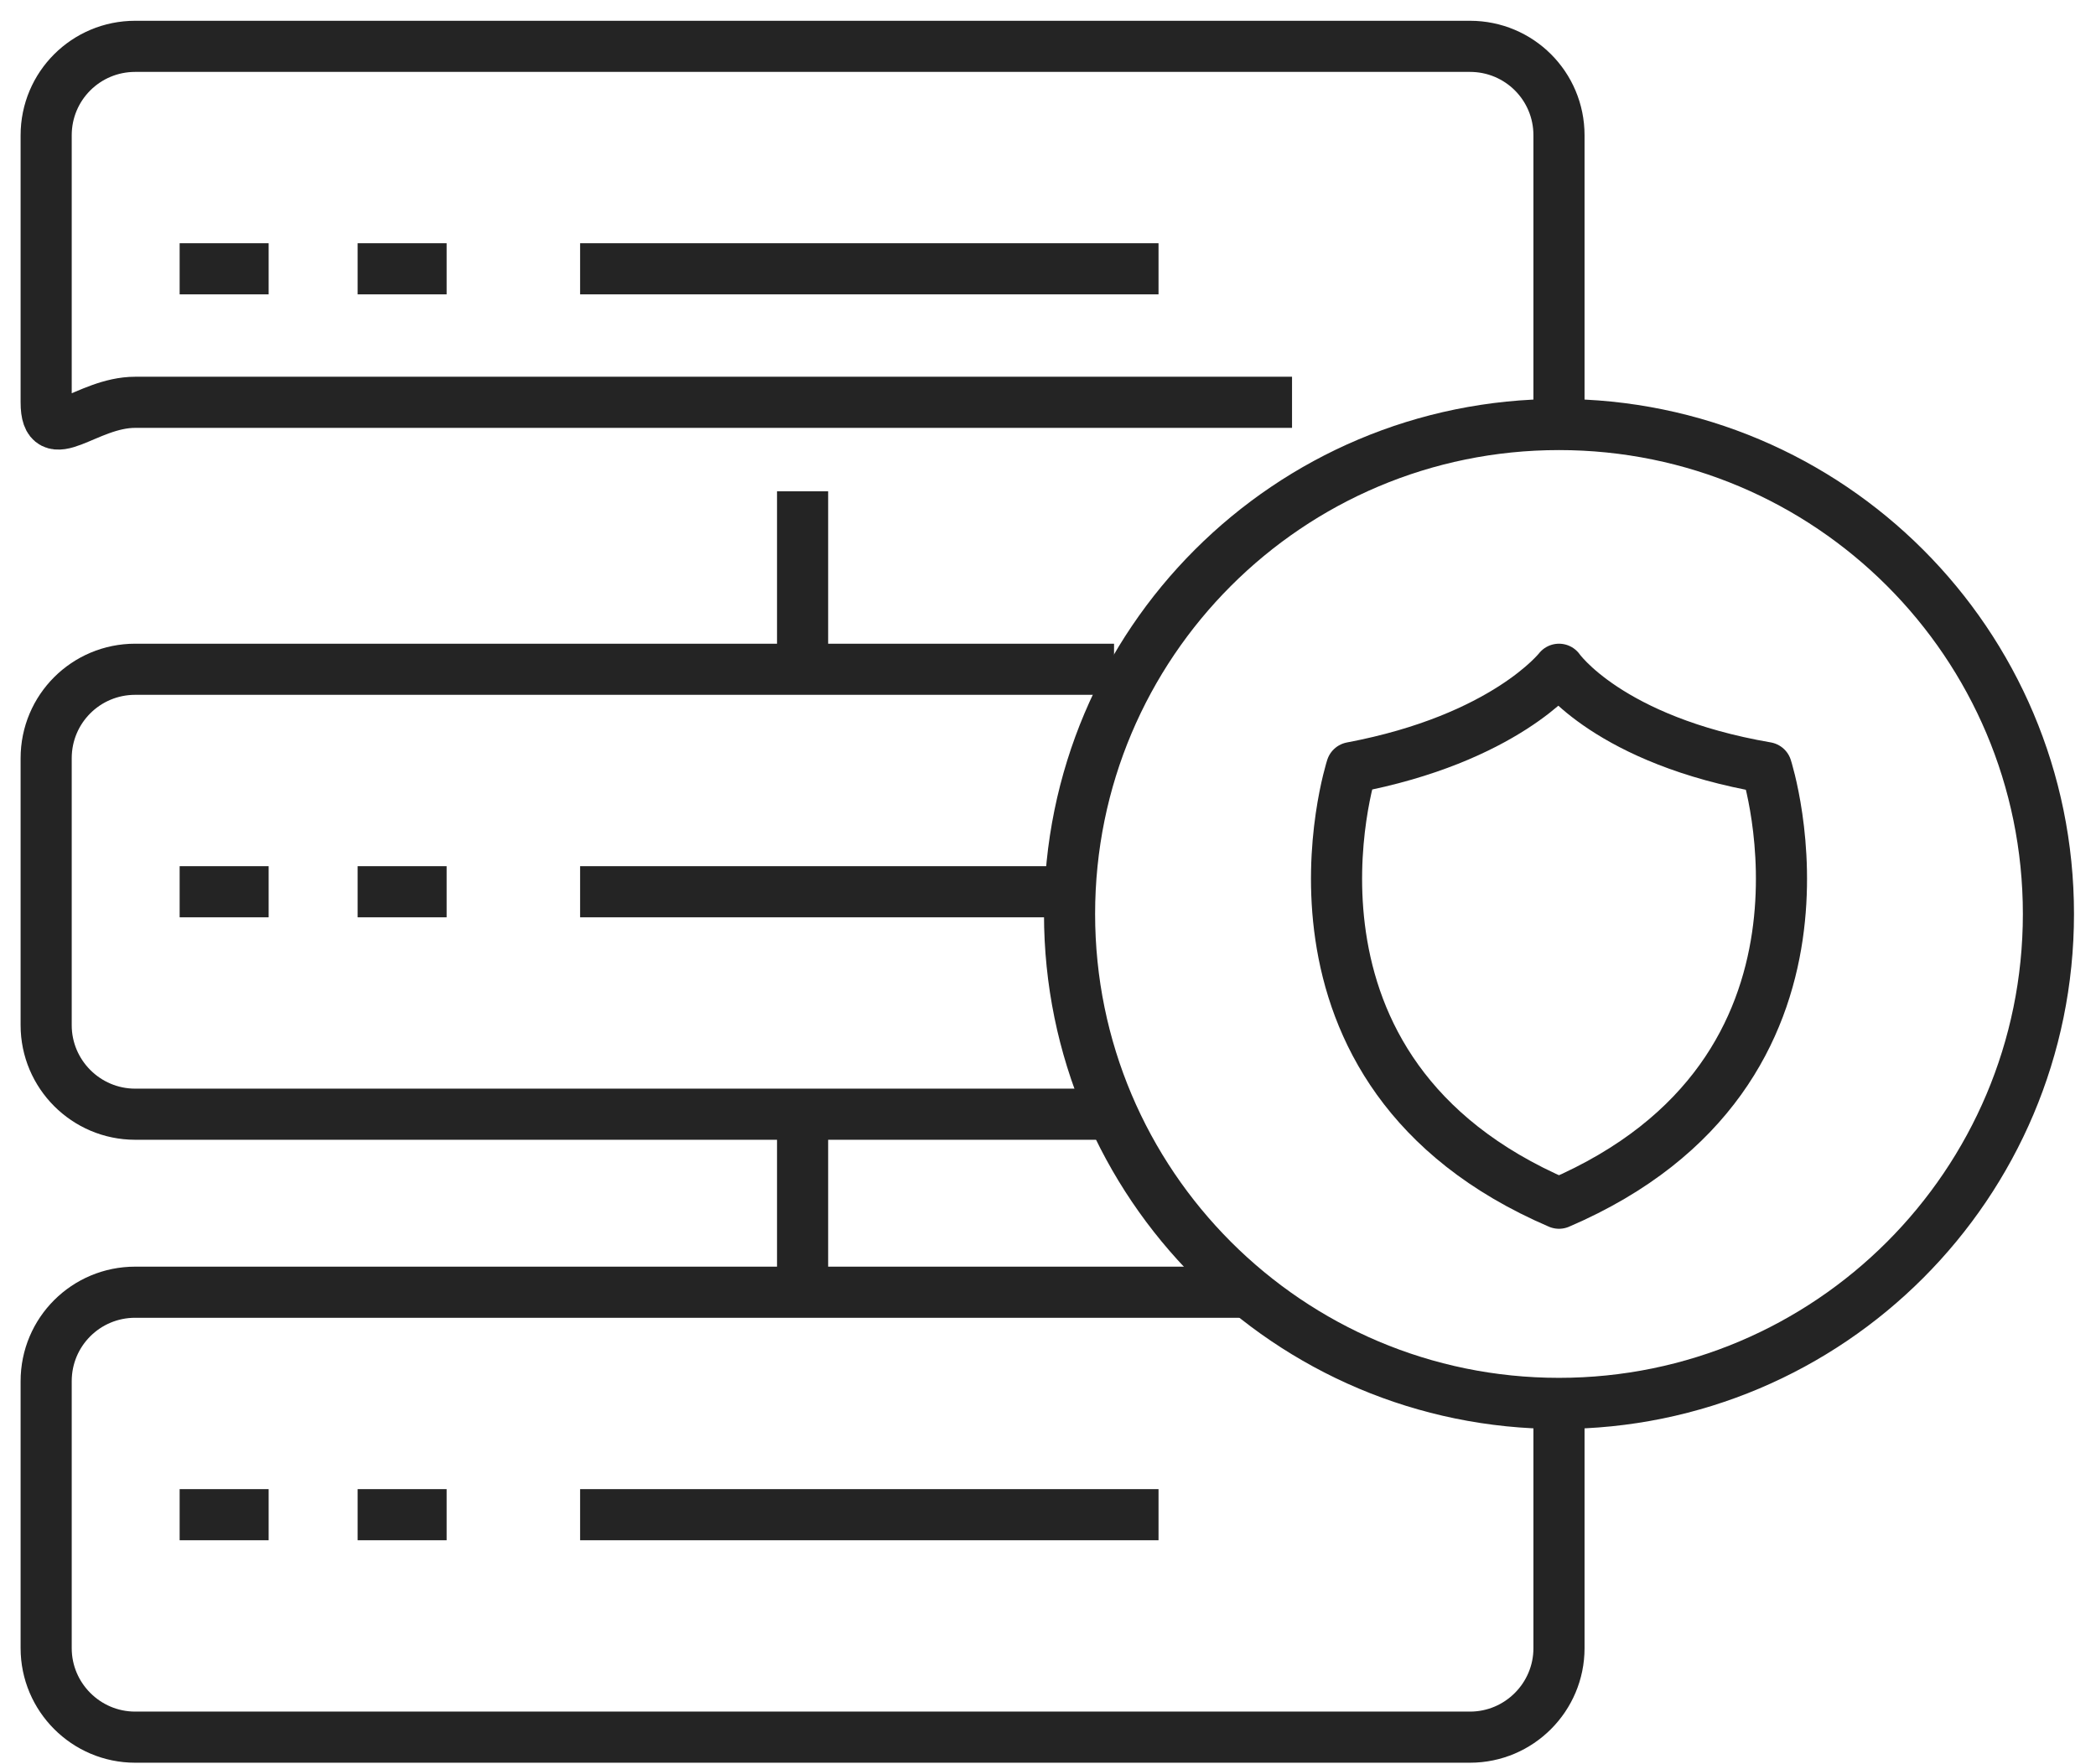
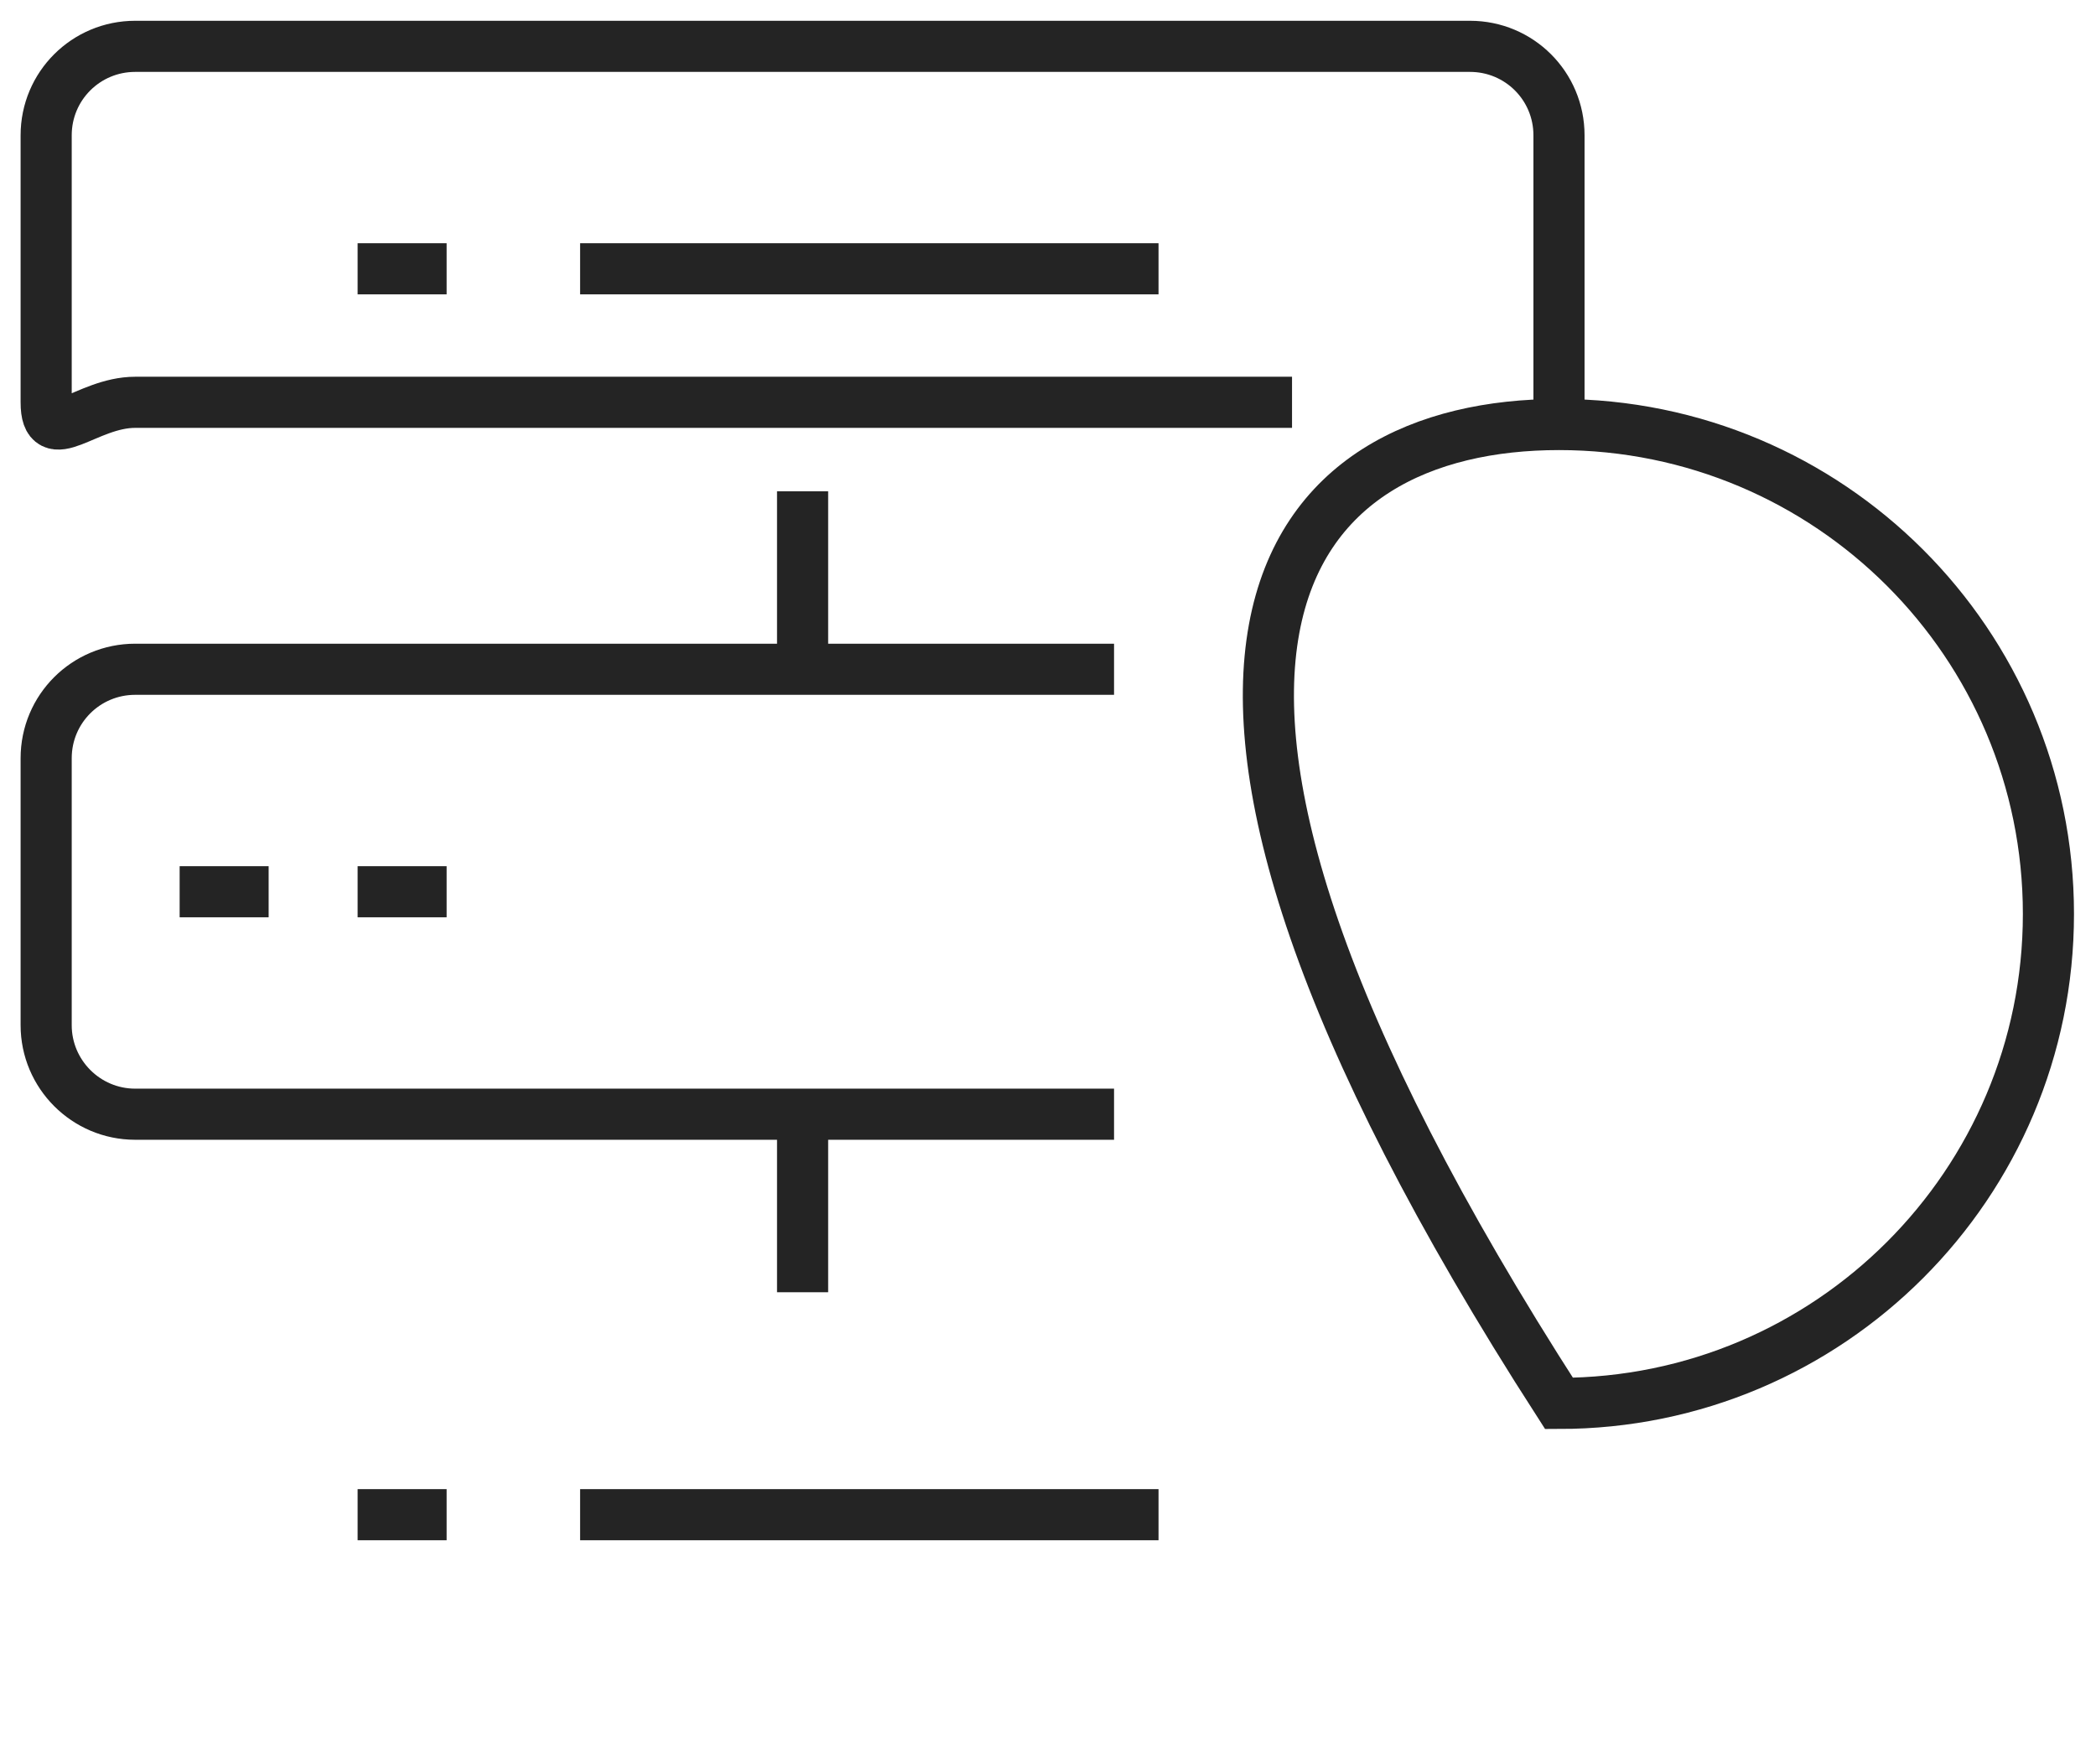
<svg xmlns="http://www.w3.org/2000/svg" width="82" height="69" viewBox="0 0 82 69" fill="none">
  <path d="M50.547 15.739H5.288C3.366 15.739 1.806 17.654 1.806 15.739V5.294C1.806 3.362 3.366 1.813 5.288 1.813H57.51C59.433 1.813 60.991 3.362 60.991 5.294V15.739" stroke="#242424" stroke-width="2" stroke-miterlimit="10" />
  <path d="M22.695 10.516H45.324" stroke="#242424" stroke-width="2" stroke-miterlimit="10" />
  <path d="M13.991 10.516H17.473" stroke="#242424" stroke-width="2" stroke-miterlimit="10" />
-   <path d="M7.028 10.516H10.51" stroke="#242424" stroke-width="2" stroke-miterlimit="10" />
  <path d="M43.584 43.59H5.288C3.366 43.59 1.806 42.023 1.806 40.108V29.664C1.806 27.732 3.366 26.183 5.288 26.183H43.584" stroke="#242424" stroke-width="2" stroke-miterlimit="10" />
-   <path d="M22.695 34.887H41.843" stroke="#242424" stroke-width="2" stroke-miterlimit="10" />
  <path d="M13.991 34.887H17.473" stroke="#242424" stroke-width="2" stroke-miterlimit="10" />
  <path d="M7.028 34.887H10.51" stroke="#242424" stroke-width="2" stroke-miterlimit="10" />
-   <path d="M60.991 54.035V64.48C60.991 66.394 59.433 67.961 57.51 67.961H5.288C3.366 67.961 1.806 66.394 1.806 64.48V54.035C1.806 52.103 3.366 50.554 5.288 50.554H48.806" stroke="#242424" stroke-width="2" stroke-miterlimit="10" />
  <path d="M22.695 59.258H45.324" stroke="#242424" stroke-width="2" stroke-miterlimit="10" />
  <path d="M13.991 59.258H17.473" stroke="#242424" stroke-width="2" stroke-miterlimit="10" />
-   <path d="M7.028 59.258H10.51" stroke="#242424" stroke-width="2" stroke-miterlimit="10" />
  <path d="M31.399 50.555V43.592" stroke="#242424" stroke-width="2" stroke-miterlimit="10" />
  <path d="M31.399 26.184V19.221" stroke="#242424" stroke-width="2" stroke-miterlimit="10" />
-   <path d="M80.139 35.756C80.139 46.322 71.566 54.904 60.991 54.904C50.416 54.904 41.843 46.322 41.843 35.756C41.843 25.173 50.416 16.608 60.991 16.608C71.566 16.608 80.139 25.173 80.139 35.756Z" stroke="#242424" stroke-width="2" stroke-miterlimit="10" />
-   <path d="M69.106 30.03C62.937 28.969 60.991 26.183 60.991 26.183C60.991 26.183 58.881 28.899 52.878 30.03C52.878 30.03 49.031 41.937 60.991 47.072C72.952 41.937 69.106 30.03 69.106 30.03Z" stroke="#242424" stroke-width="2" stroke-miterlimit="10" stroke-linejoin="round" />
+   <path d="M80.139 35.756C80.139 46.322 71.566 54.904 60.991 54.904C41.843 25.173 50.416 16.608 60.991 16.608C71.566 16.608 80.139 25.173 80.139 35.756Z" stroke="#242424" stroke-width="2" stroke-miterlimit="10" />
</svg>